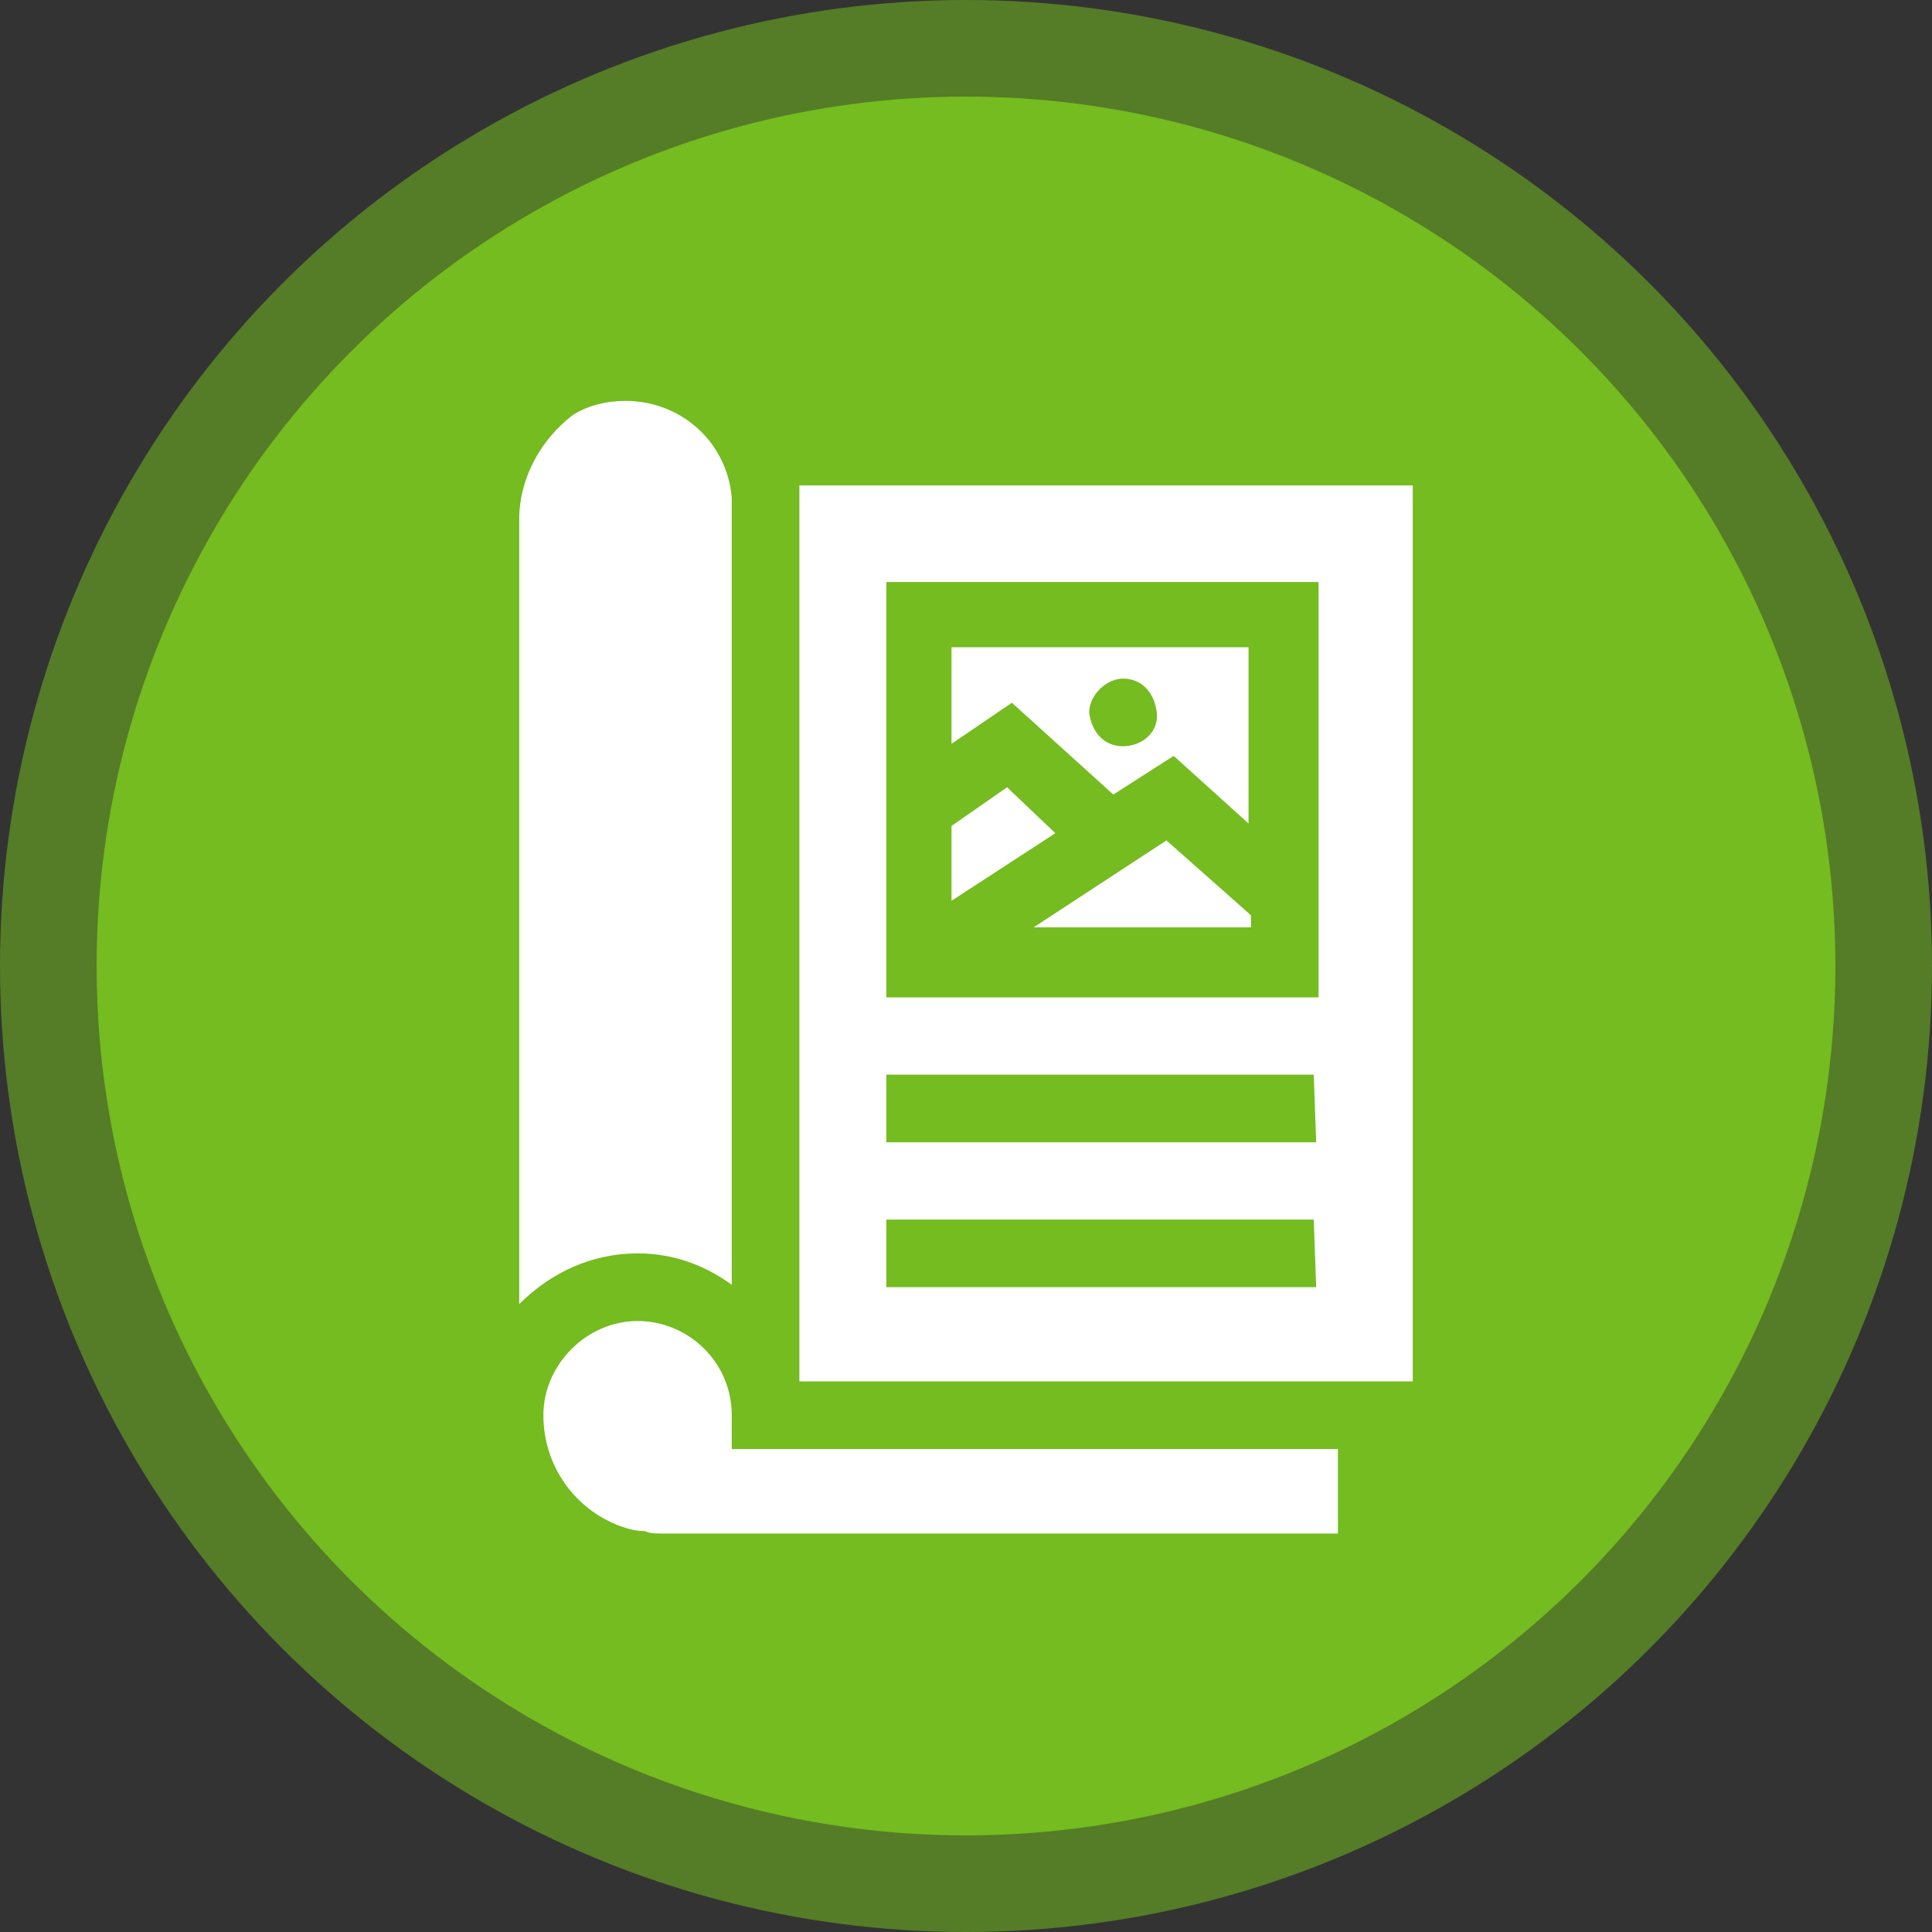
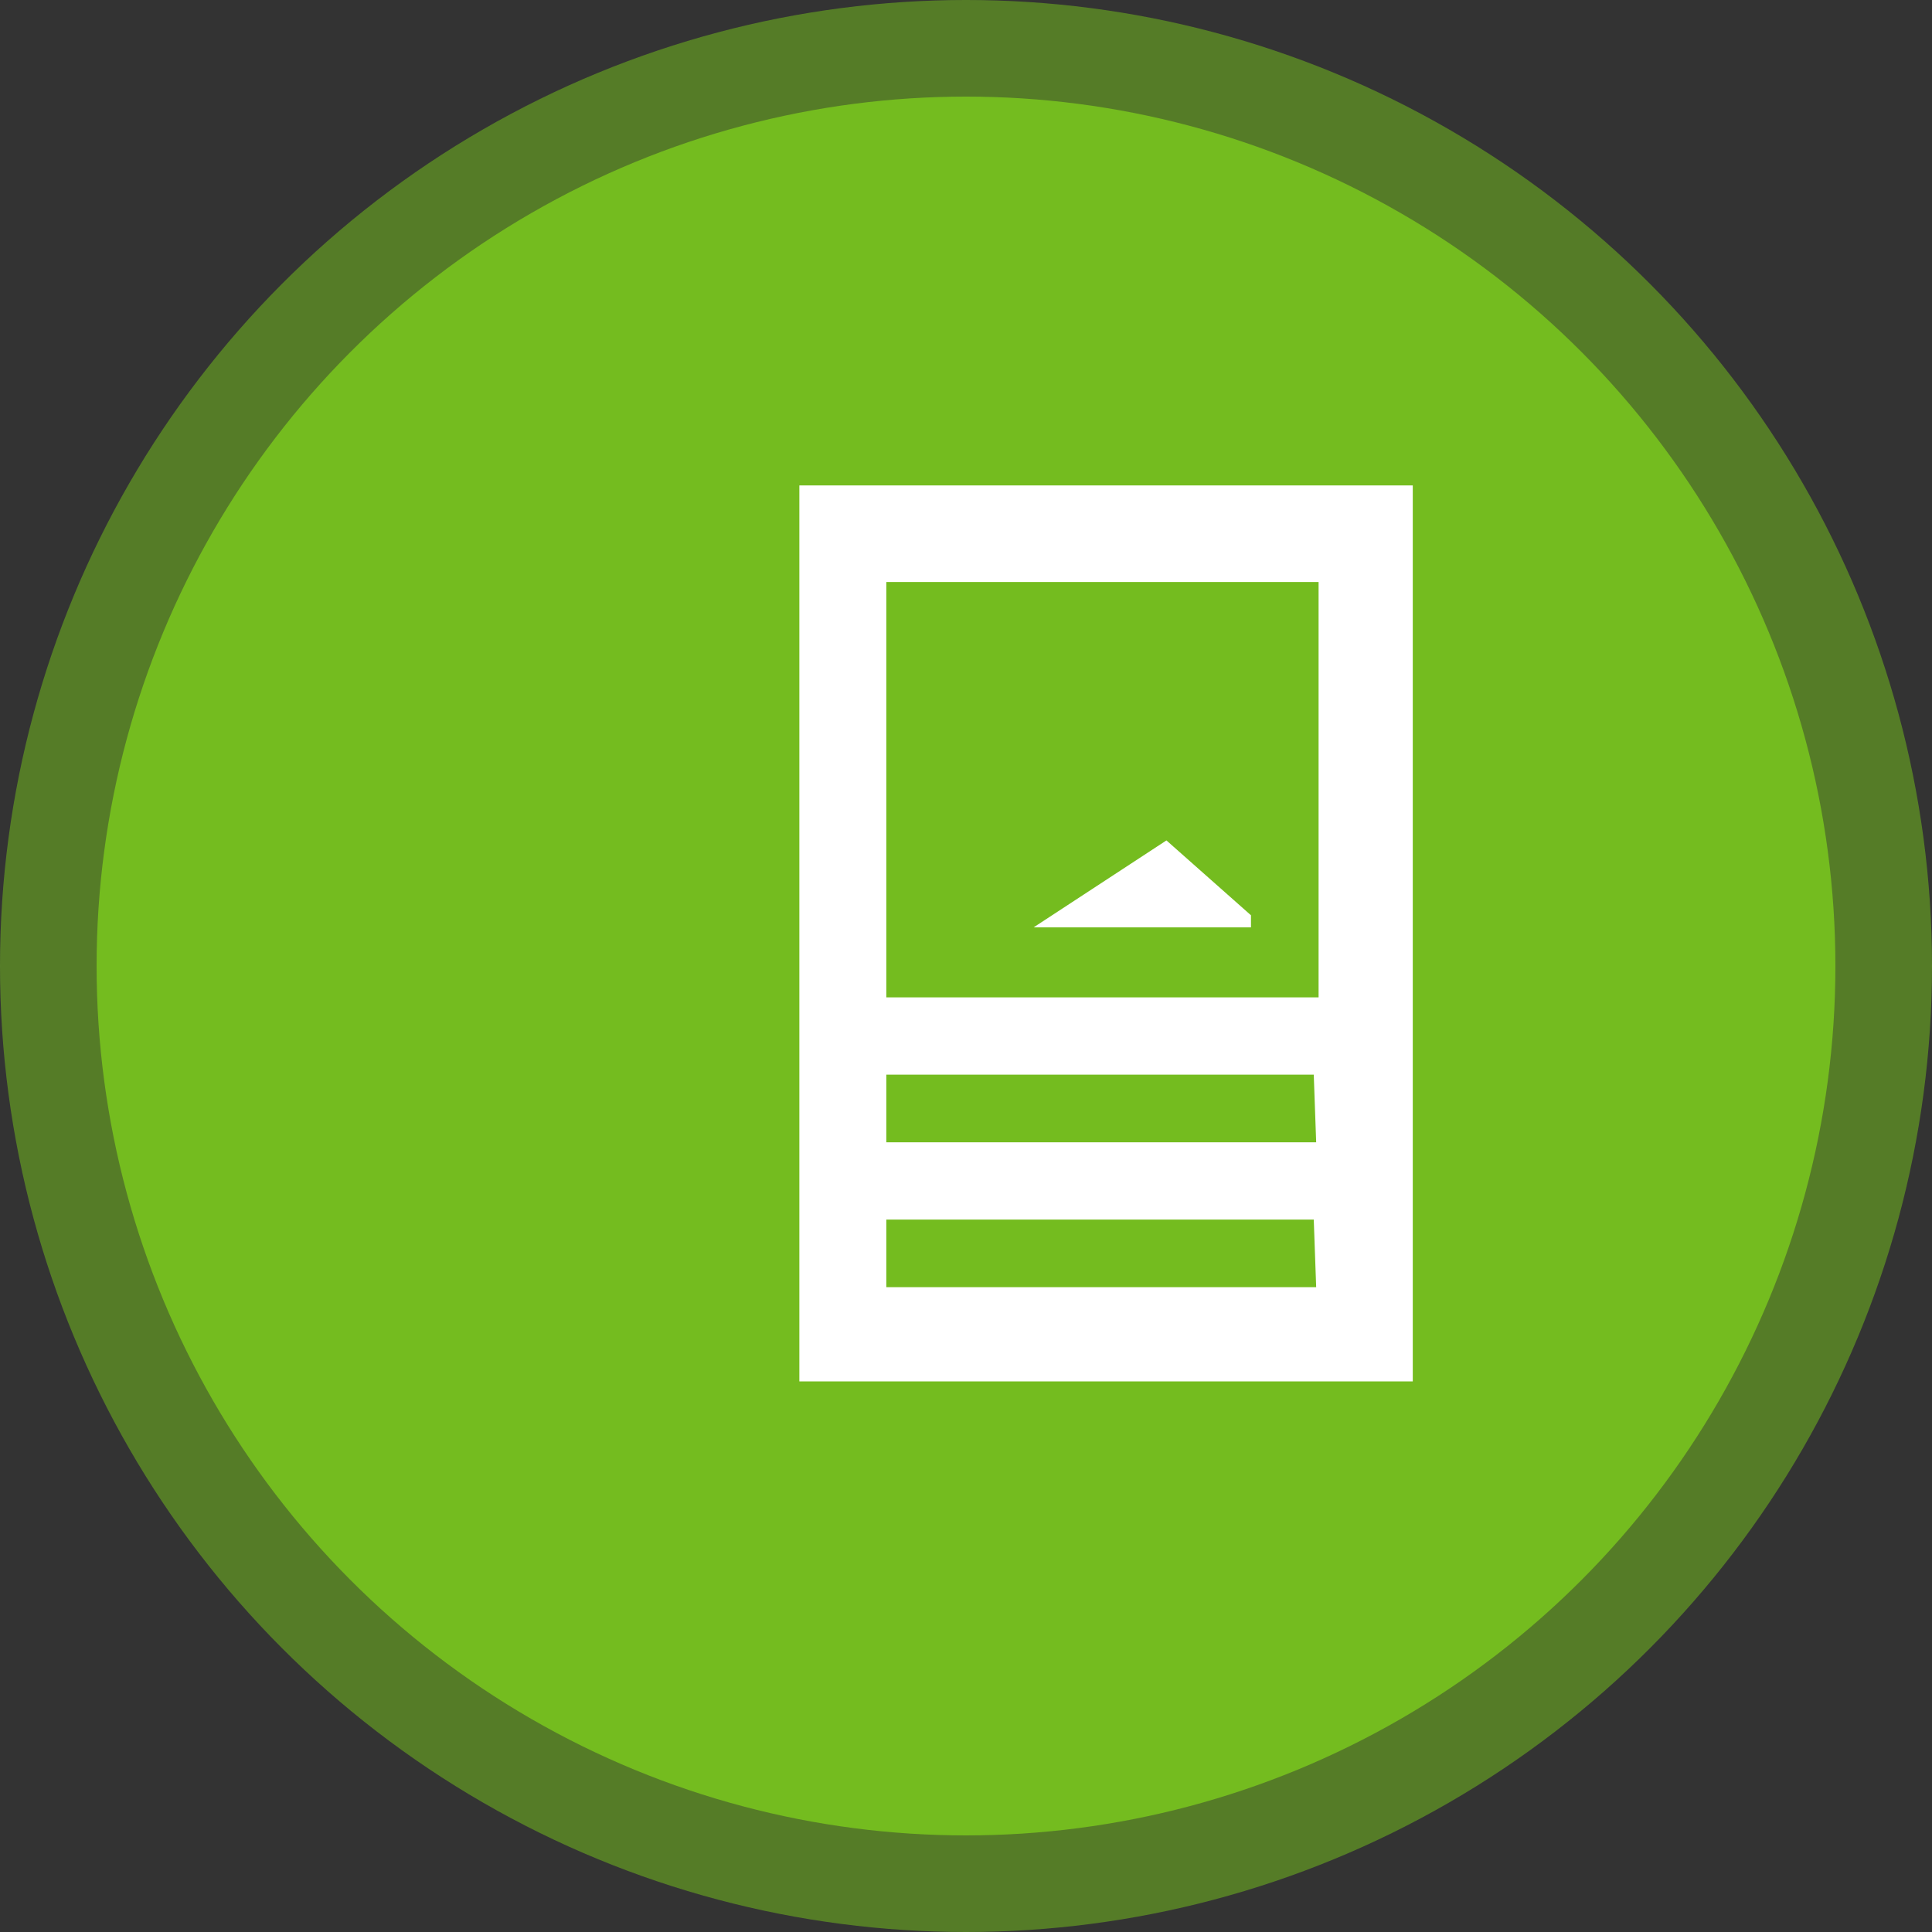
<svg xmlns="http://www.w3.org/2000/svg" id="Слой_1" x="0px" y="0px" viewBox="0 0 80 80" style="enable-background:new 0 0 80 80;" xml:space="preserve">
  <rect x="0" y="0" width="80" height="80" fill="#333333" stroke="none" />
  <style type="text/css"> .st0{opacity:0.54;fill:#74BC1F;} .st1{fill:#74BC1F;} .st2{fill:#FFFFFF;} </style>
  <circle class="st0" cx="40" cy="40" r="40" />
  <circle class="st1" cx="40" cy="40" r="36" />
  <g id="surface1">
    <path class="st2" d="M42.8,38.4h9v-0.5l-3.5-3.1L42.8,38.4z" />
-     <path class="st2" d="M41.7,32.6l-2.3,1.6v3.1l4.3-2.8L41.7,32.6z" />
-     <path class="st2" d="M26.4,51.9c1.5,0,2.8,0.5,3.9,1.3V20.6c-0.2-2.3-2.1-4-4.4-4c-0.8,0-1.6,0.2-2.2,0.6c-1.3,1-2.2,2.6-2.2,4.3 V54C22.8,52.7,24.5,51.9,26.4,51.9z" />
    <path class="st2" d="M33.1,57.2h25.4V20.1H33.1V57.2z M54.5,53.3H36.7v-2.8h17.7L54.5,53.3L54.5,53.3z M54.5,47.3H36.7v-2.8h17.7 L54.5,47.3L54.5,47.3z M36.7,24.1h17.9v17.2H36.7V24.1z" />
-     <path class="st2" d="M30.3,58.6c0-2.2-1.8-3.9-3.9-3.9s-3.9,1.8-3.9,3.9c0,2.1,1.3,3.9,3.2,4.6c0.3,0.1,0.6,0.2,1,0.2 c0.2,0.1,0.5,0.1,0.7,0.1h28V60H30.3V58.6z" />
-     <path class="st2" d="M39.4,30.8l2.5-1.7l4.2,3.8l2.5-1.6l3.1,2.8v-7.3H39.4V30.8z M46.5,28.1c0.8,0,1.3,0.6,1.4,1.4 c0.1,0.8-0.6,1.4-1.4,1.4c-0.8,0-1.3-0.6-1.4-1.4C45.1,28.8,45.8,28.1,46.5,28.1z" />
  </g>
</svg>